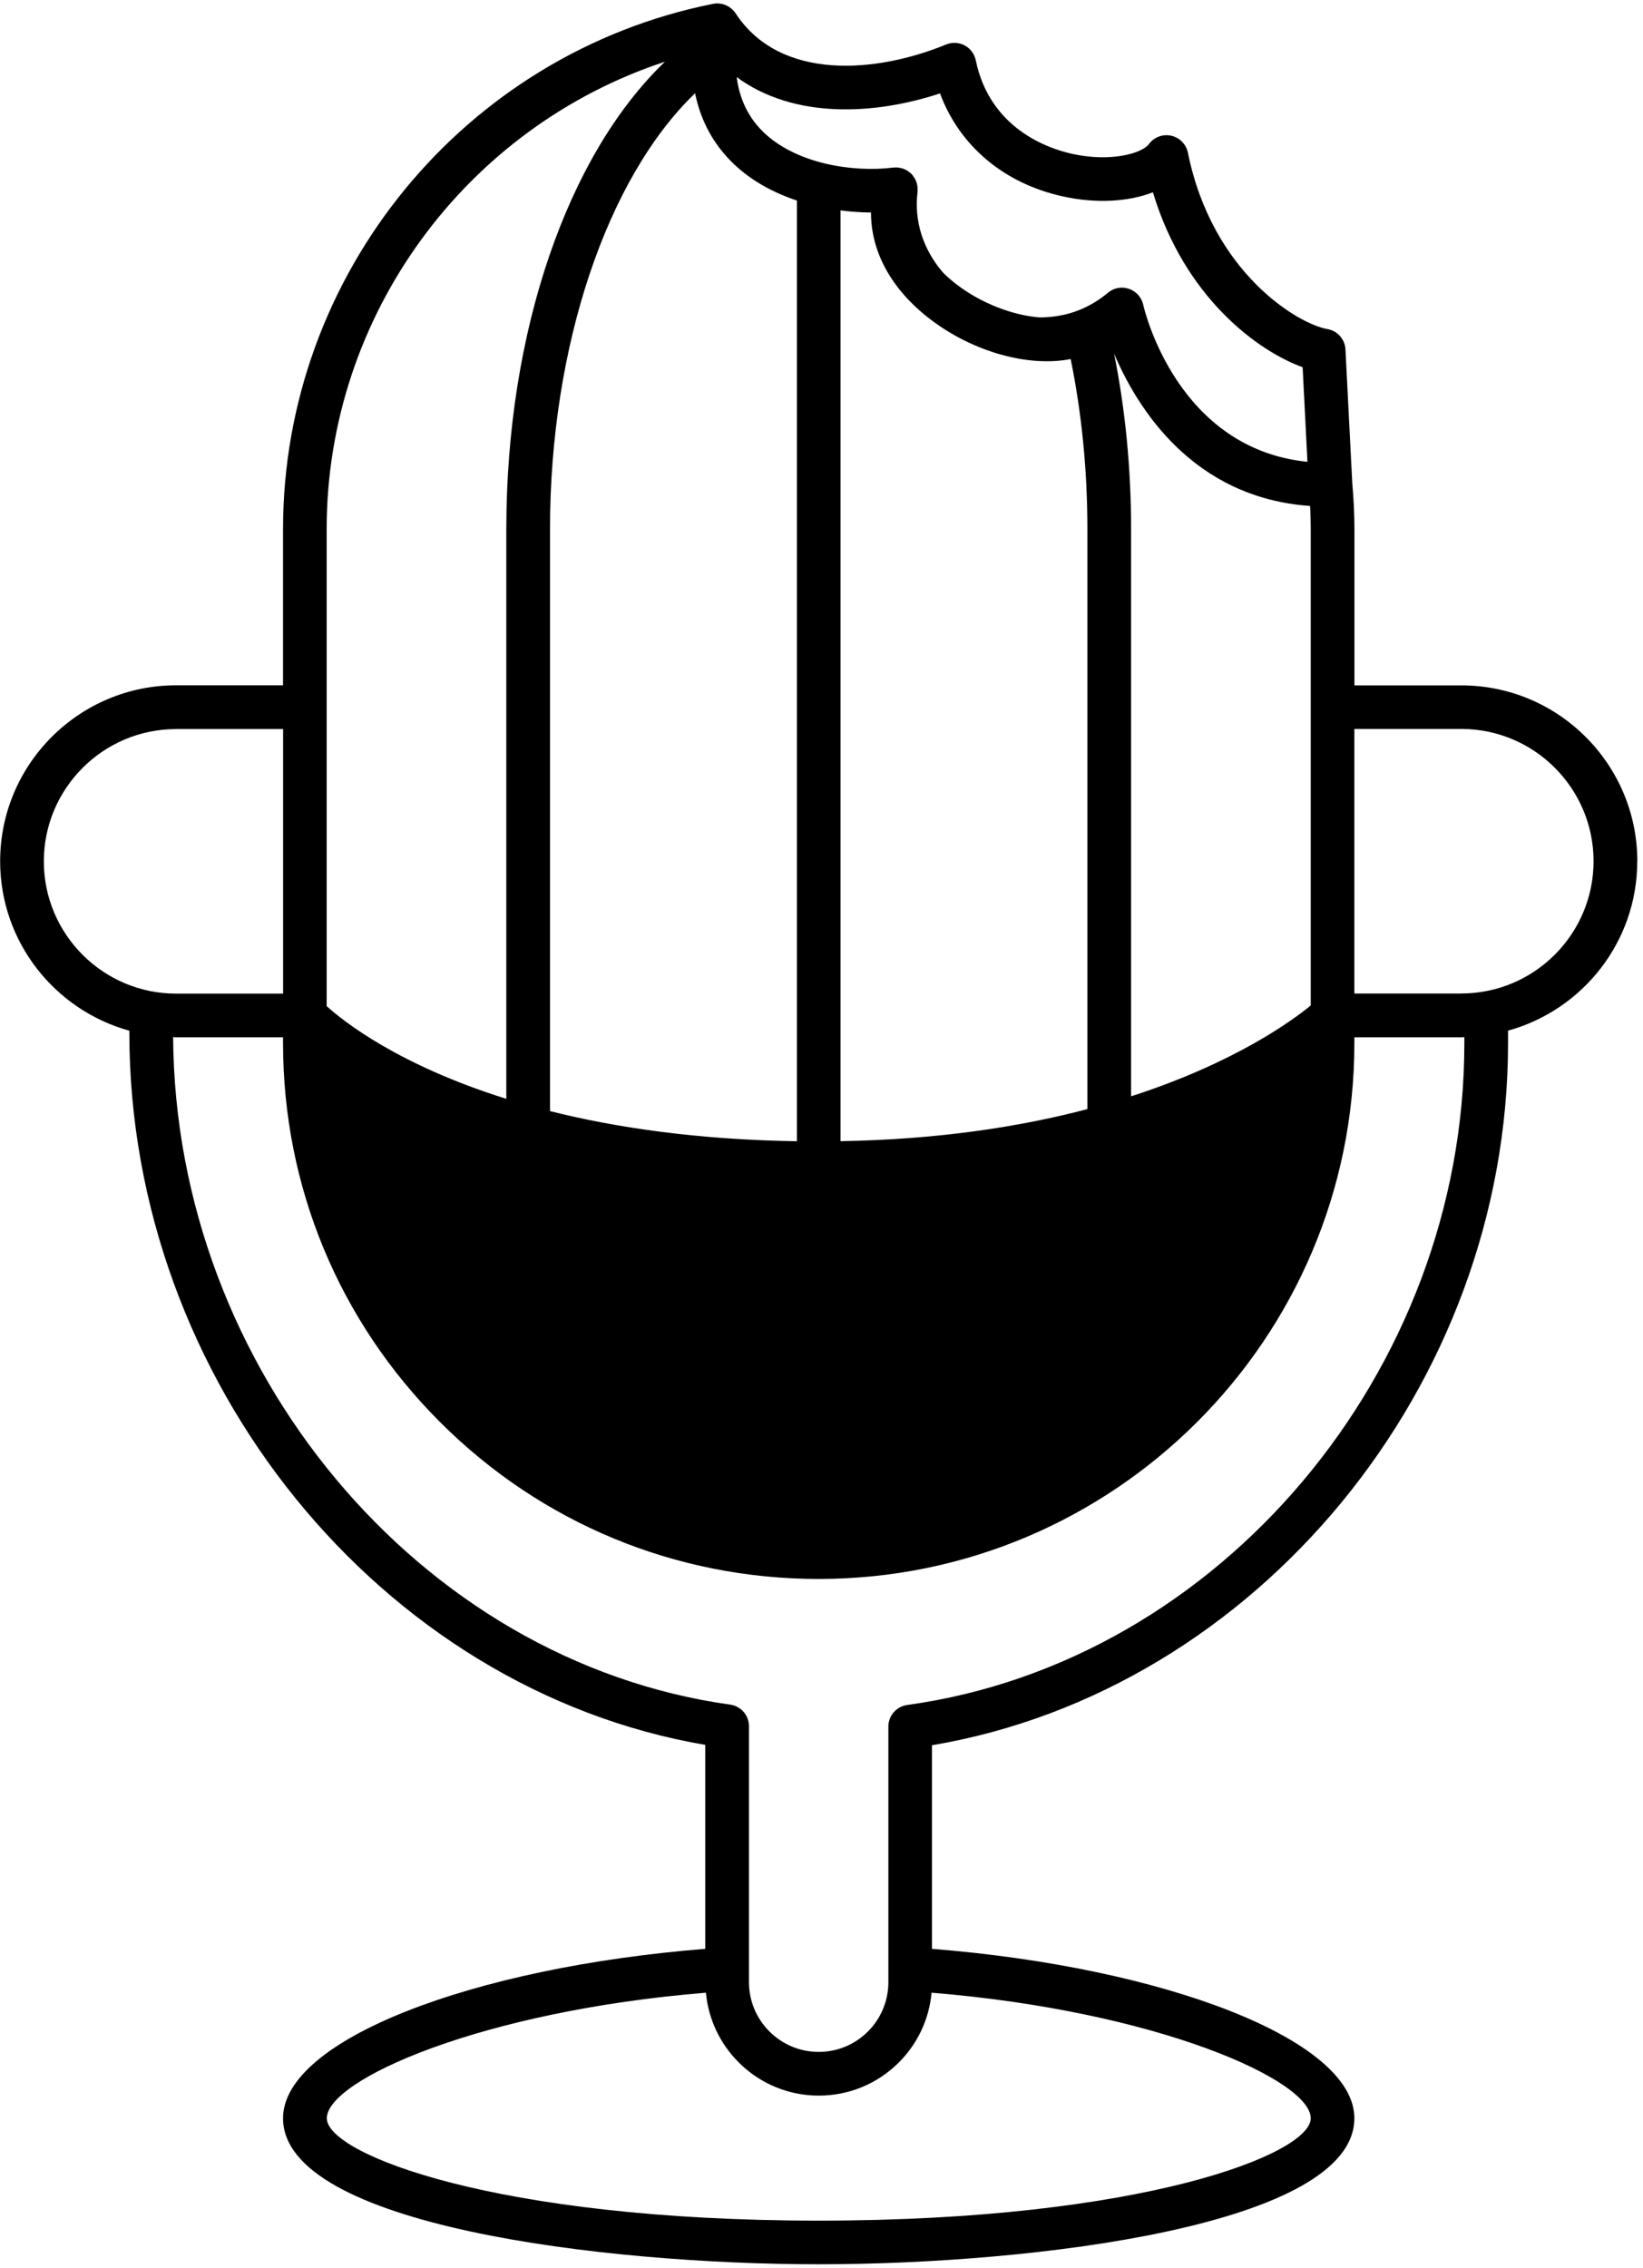
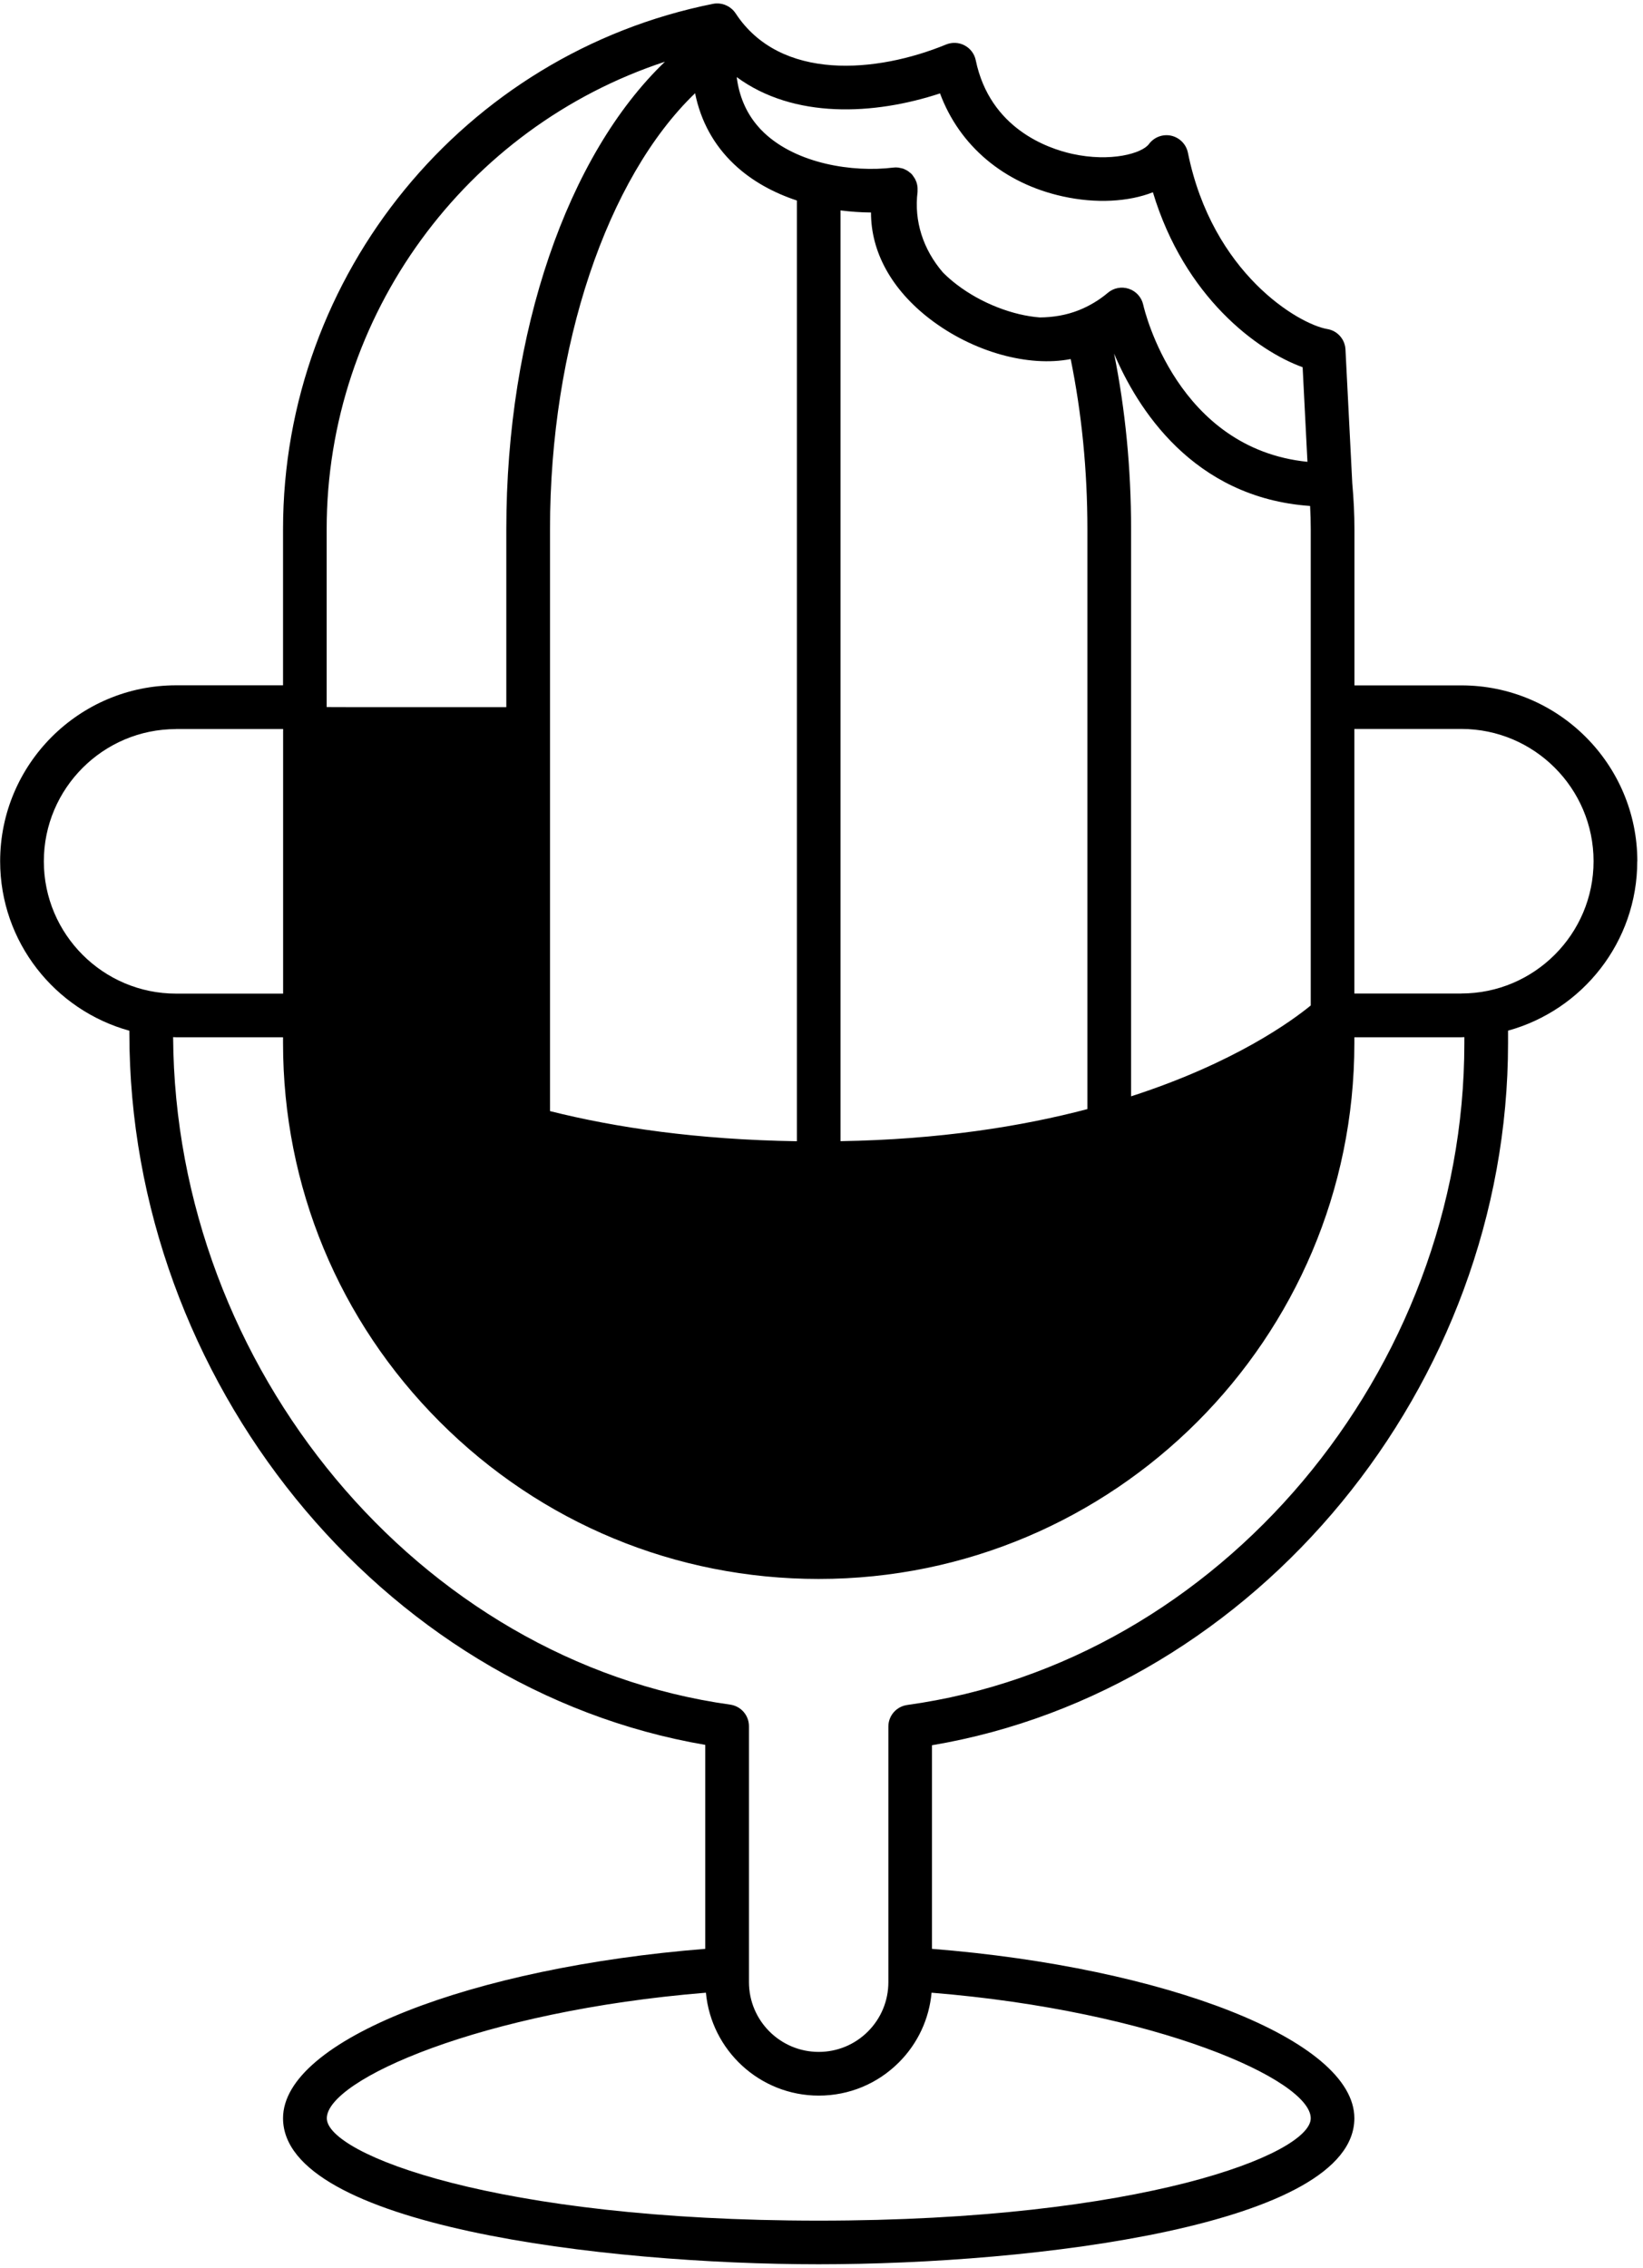
<svg xmlns="http://www.w3.org/2000/svg" width="229" height="316" viewBox="0 0 229 316" fill="none">
-   <path d="M228.21 120.02C228.21 106.5 217.21 95.501 203.69 95.501H188.78V73.74C188.78 71.71 188.68 69.57 188.48 67.361L187.53 48.691C187.46 47.27 186.41 46.081 185 45.85C181 45.17 168.97 38.081 165.57 21.28C165.33 20.101 164.42 19.18 163.25 18.91C162.08 18.651 160.86 19.101 160.14 20.07C159.17 21.381 154.81 22.62 149.45 21.441C146.06 20.691 137.98 17.93 136 8.4C135.82 7.51 135.25 6.75 134.45 6.33C133.65 5.9 132.7 5.86 131.87 6.2C122.24 10.161 108.77 11.39 102.53 1.86C102.41 1.68 102.28 1.52 102.13 1.37C102.13 1.37 102.12 1.36 102.11 1.35C101.95 1.2 101.78 1.07 101.6 0.95C101.54 0.91 101.47 0.88 101.4 0.84C101.27 0.77 101.13 0.71 101 0.66C100.92 0.63 100.84 0.6 100.75 0.58C100.61 0.54 100.46 0.52 100.31 0.5C100.23 0.5 100.16 0.48 100.09 0.48C99.87 0.48 99.64 0.48 99.42 0.53C99.42 0.53 99.41 0.53 99.4 0.53C64.66 7.47 39.45 38.261 39.45 73.731V95.49H24.54C11.02 95.49 0.02 106.49 0.02 120.01C0.02 131.27 7.67 140.76 18.03 143.62V143.93C18.03 192.37 53.08 235.4 98.3 243.13V271.55C65.94 274.12 39.45 284.21 39.45 295.15C39.45 310.08 84.1 315.5 114.11 315.5C144.12 315.5 188.77 310.08 188.77 295.15C188.77 284.21 162.27 274.12 129.9 271.55V243.18C175.13 235.55 210.19 193.11 210.19 145.34V143.61C220.56 140.75 228.2 131.26 228.2 120L228.21 120.02ZM126.45 237.57C124.94 237.78 123.82 239.06 123.82 240.58V276.19C123.82 278.78 122.81 281.22 120.98 283.06C119.14 284.9 116.7 285.91 114.11 285.91C108.75 285.91 104.39 281.55 104.39 276.19V240.53C104.39 239.01 103.27 237.73 101.77 237.52C58.41 231.47 24.41 190.68 24.13 144.51C24.27 144.51 24.4 144.53 24.54 144.53H39.45V145.35C39.45 165.29 47.22 184.04 61.32 198.14C75.42 212.24 94.17 220.01 114.11 220.01C155.28 220.01 188.77 186.52 188.77 145.35V144.53H203.68C203.82 144.53 203.96 144.51 204.1 144.51V145.36C204.1 191.07 169.99 231.58 126.44 237.57H126.45ZM182.69 295.16C182.69 300.14 159.14 309.42 114.12 309.42C69.1 309.42 45.55 300.14 45.55 295.16C45.55 289.81 67.08 280.21 98.39 277.66C99.13 285.69 105.9 292 114.12 292C118.33 292 122.3 290.36 125.3 287.36C127.93 284.72 129.51 281.31 129.84 277.66C161.16 280.21 182.69 289.81 182.69 295.16ZM24.54 101.58H39.46V138.45H24.54C14.38 138.45 6.11 130.18 6.11 120.02C6.11 109.86 14.38 101.59 24.54 101.59V101.58ZM111.07 27.951V159.02C97.17 158.8 85.81 157.12 76.66 154.82V73.731C76.66 48.211 84.62 24.78 96.88 12.991C97.66 16.86 99.49 20.21 102.31 22.881C104.82 25.261 107.88 26.881 111.07 27.941V27.951ZM121.4 29.59C121.38 35.071 124.24 40.321 129.6 44.441C135.66 49.09 143.4 51.17 149.23 50.031C150.77 57.59 151.56 65.55 151.56 73.731V154.54C142.3 156.98 130.87 158.78 117.15 159.01V29.32C118.6 29.5 120.04 29.601 121.39 29.61L121.4 29.59ZM182.6 70.501C182.66 71.611 182.69 72.691 182.69 73.731V98.501C182.69 98.501 182.69 98.52 182.69 98.531V140.1C180.13 142.2 172.09 148.1 157.65 152.76V73.731C157.65 65.3 156.85 57.09 155.28 49.27C158.45 56.751 166.18 69.35 182.6 70.501ZM92.69 8.59C79.1 21.601 70.57 46.221 70.57 73.731V153.11C55.52 148.4 47.84 142.29 45.53 140.19V98.531C45.53 98.531 45.53 98.531 45.53 98.52V73.74C45.53 43.92 64.94 17.721 92.68 8.6L92.69 8.59ZM203.68 138.44H188.77V101.57H203.68C213.84 101.57 222.11 109.84 222.11 120C222.11 130.16 213.84 138.43 203.68 138.43V138.44ZM131.01 12.991C133.71 20.291 139.9 25.561 148.15 27.37C152.78 28.39 157.31 28.12 160.69 26.791C165.09 41.401 175.25 48.891 181.56 51.17L182.23 64.35C164.11 62.511 159.53 43.31 159.34 42.461C159.11 41.42 158.35 40.581 157.34 40.24C156.33 39.901 155.22 40.111 154.41 40.8C153.2 41.821 151.83 42.641 150.35 43.23C148.63 43.91 146.78 44.221 144.92 44.23C141.23 43.95 136.8 42.3 133.31 39.62C132.73 39.17 132.07 38.62 131.42 37.961C128.66 34.751 127.38 30.8 127.89 26.73C127.89 26.66 127.89 26.601 127.89 26.541C127.89 26.43 127.89 26.331 127.89 26.23C127.89 26.101 127.87 25.971 127.85 25.84C127.83 25.741 127.81 25.64 127.78 25.53C127.74 25.401 127.7 25.28 127.64 25.16C127.6 25.061 127.56 24.971 127.5 24.87C127.43 24.75 127.36 24.651 127.28 24.541C127.23 24.48 127.2 24.41 127.15 24.351C127.13 24.331 127.1 24.311 127.08 24.291C127.06 24.27 127.04 24.241 127.02 24.21C126.95 24.14 126.86 24.081 126.78 24.02C126.7 23.951 126.62 23.881 126.54 23.831C126.42 23.75 126.3 23.691 126.17 23.631C126.08 23.59 126 23.541 125.91 23.511C125.76 23.46 125.61 23.43 125.45 23.401C125.37 23.39 125.3 23.36 125.22 23.351C124.98 23.32 124.74 23.32 124.5 23.351C118.82 24.05 111.05 22.811 106.5 18.5C106.13 18.151 105.79 17.791 105.48 17.41C103.94 15.56 103.01 13.32 102.68 10.741C110.65 16.601 121.84 16.041 131.03 13.011L131.01 12.991Z" fill="black" />
+   <path d="M228.21 120.02C228.21 106.5 217.21 95.501 203.69 95.501H188.78V73.74C188.78 71.71 188.68 69.57 188.48 67.361L187.53 48.691C187.46 47.27 186.41 46.081 185 45.85C181 45.17 168.97 38.081 165.57 21.28C165.33 20.101 164.42 19.18 163.25 18.91C162.08 18.651 160.86 19.101 160.14 20.07C159.17 21.381 154.81 22.62 149.45 21.441C146.06 20.691 137.98 17.93 136 8.4C135.82 7.51 135.25 6.75 134.45 6.33C133.65 5.9 132.7 5.86 131.87 6.2C122.24 10.161 108.77 11.39 102.53 1.86C102.41 1.68 102.28 1.52 102.13 1.37C102.13 1.37 102.12 1.36 102.11 1.35C101.95 1.2 101.78 1.07 101.6 0.95C101.54 0.91 101.47 0.88 101.4 0.84C101.27 0.77 101.13 0.71 101 0.66C100.92 0.63 100.84 0.6 100.75 0.58C100.61 0.54 100.46 0.52 100.31 0.5C100.23 0.5 100.16 0.48 100.09 0.48C99.87 0.48 99.64 0.48 99.42 0.53C99.42 0.53 99.41 0.53 99.4 0.53C64.66 7.47 39.45 38.261 39.45 73.731V95.49H24.54C11.02 95.49 0.02 106.49 0.02 120.01C0.02 131.27 7.67 140.76 18.03 143.62V143.93C18.03 192.37 53.08 235.4 98.3 243.13V271.55C65.94 274.12 39.45 284.21 39.45 295.15C39.45 310.08 84.1 315.5 114.11 315.5C144.12 315.5 188.77 310.08 188.77 295.15C188.77 284.21 162.27 274.12 129.9 271.55V243.18C175.13 235.55 210.19 193.11 210.19 145.34V143.61C220.56 140.75 228.2 131.26 228.2 120L228.21 120.02ZM126.45 237.57C124.94 237.78 123.82 239.06 123.82 240.58V276.19C123.82 278.78 122.81 281.22 120.98 283.06C119.14 284.9 116.7 285.91 114.11 285.91C108.75 285.91 104.39 281.55 104.39 276.19V240.53C104.39 239.01 103.27 237.73 101.77 237.52C58.41 231.47 24.41 190.68 24.13 144.51C24.27 144.51 24.4 144.53 24.54 144.53H39.45V145.35C39.45 165.29 47.22 184.04 61.32 198.14C75.42 212.24 94.17 220.01 114.11 220.01C155.28 220.01 188.77 186.52 188.77 145.35V144.53H203.68C203.82 144.53 203.96 144.51 204.1 144.51V145.36C204.1 191.07 169.99 231.58 126.44 237.57H126.45ZM182.69 295.16C182.69 300.14 159.14 309.42 114.12 309.42C69.1 309.42 45.55 300.14 45.55 295.16C45.55 289.81 67.08 280.21 98.39 277.66C99.13 285.69 105.9 292 114.12 292C118.33 292 122.3 290.36 125.3 287.36C127.93 284.72 129.51 281.31 129.84 277.66C161.16 280.21 182.69 289.81 182.69 295.16ZM24.54 101.58H39.46V138.45H24.54C14.38 138.45 6.11 130.18 6.11 120.02C6.11 109.86 14.38 101.59 24.54 101.59V101.58ZM111.07 27.951V159.02C97.17 158.8 85.81 157.12 76.66 154.82V73.731C76.66 48.211 84.62 24.78 96.88 12.991C97.66 16.86 99.49 20.21 102.31 22.881C104.82 25.261 107.88 26.881 111.07 27.941V27.951ZM121.4 29.59C121.38 35.071 124.24 40.321 129.6 44.441C135.66 49.09 143.4 51.17 149.23 50.031C150.77 57.59 151.56 65.55 151.56 73.731V154.54C142.3 156.98 130.87 158.78 117.15 159.01V29.32C118.6 29.5 120.04 29.601 121.39 29.61L121.4 29.59ZM182.6 70.501C182.66 71.611 182.69 72.691 182.69 73.731V98.501C182.69 98.501 182.69 98.52 182.69 98.531V140.1C180.13 142.2 172.09 148.1 157.65 152.76V73.731C157.65 65.3 156.85 57.09 155.28 49.27C158.45 56.751 166.18 69.35 182.6 70.501ZM92.69 8.59C79.1 21.601 70.57 46.221 70.57 73.731V153.11V98.531C45.53 98.531 45.53 98.531 45.53 98.52V73.74C45.53 43.92 64.94 17.721 92.68 8.6L92.69 8.59ZM203.68 138.44H188.77V101.57H203.68C213.84 101.57 222.11 109.84 222.11 120C222.11 130.16 213.84 138.43 203.68 138.43V138.44ZM131.01 12.991C133.71 20.291 139.9 25.561 148.15 27.37C152.78 28.39 157.31 28.12 160.69 26.791C165.09 41.401 175.25 48.891 181.56 51.17L182.23 64.35C164.11 62.511 159.53 43.31 159.34 42.461C159.11 41.42 158.35 40.581 157.34 40.24C156.33 39.901 155.22 40.111 154.41 40.8C153.2 41.821 151.83 42.641 150.35 43.23C148.63 43.91 146.78 44.221 144.92 44.23C141.23 43.95 136.8 42.3 133.31 39.62C132.73 39.17 132.07 38.62 131.42 37.961C128.66 34.751 127.38 30.8 127.89 26.73C127.89 26.66 127.89 26.601 127.89 26.541C127.89 26.43 127.89 26.331 127.89 26.23C127.89 26.101 127.87 25.971 127.85 25.84C127.83 25.741 127.81 25.64 127.78 25.53C127.74 25.401 127.7 25.28 127.64 25.16C127.6 25.061 127.56 24.971 127.5 24.87C127.43 24.75 127.36 24.651 127.28 24.541C127.23 24.48 127.2 24.41 127.15 24.351C127.13 24.331 127.1 24.311 127.08 24.291C127.06 24.27 127.04 24.241 127.02 24.21C126.95 24.14 126.86 24.081 126.78 24.02C126.7 23.951 126.62 23.881 126.54 23.831C126.42 23.75 126.3 23.691 126.17 23.631C126.08 23.59 126 23.541 125.91 23.511C125.76 23.46 125.61 23.43 125.45 23.401C125.37 23.39 125.3 23.36 125.22 23.351C124.98 23.32 124.74 23.32 124.5 23.351C118.82 24.05 111.05 22.811 106.5 18.5C106.13 18.151 105.79 17.791 105.48 17.41C103.94 15.56 103.01 13.32 102.68 10.741C110.65 16.601 121.84 16.041 131.03 13.011L131.01 12.991Z" fill="black" />
</svg>